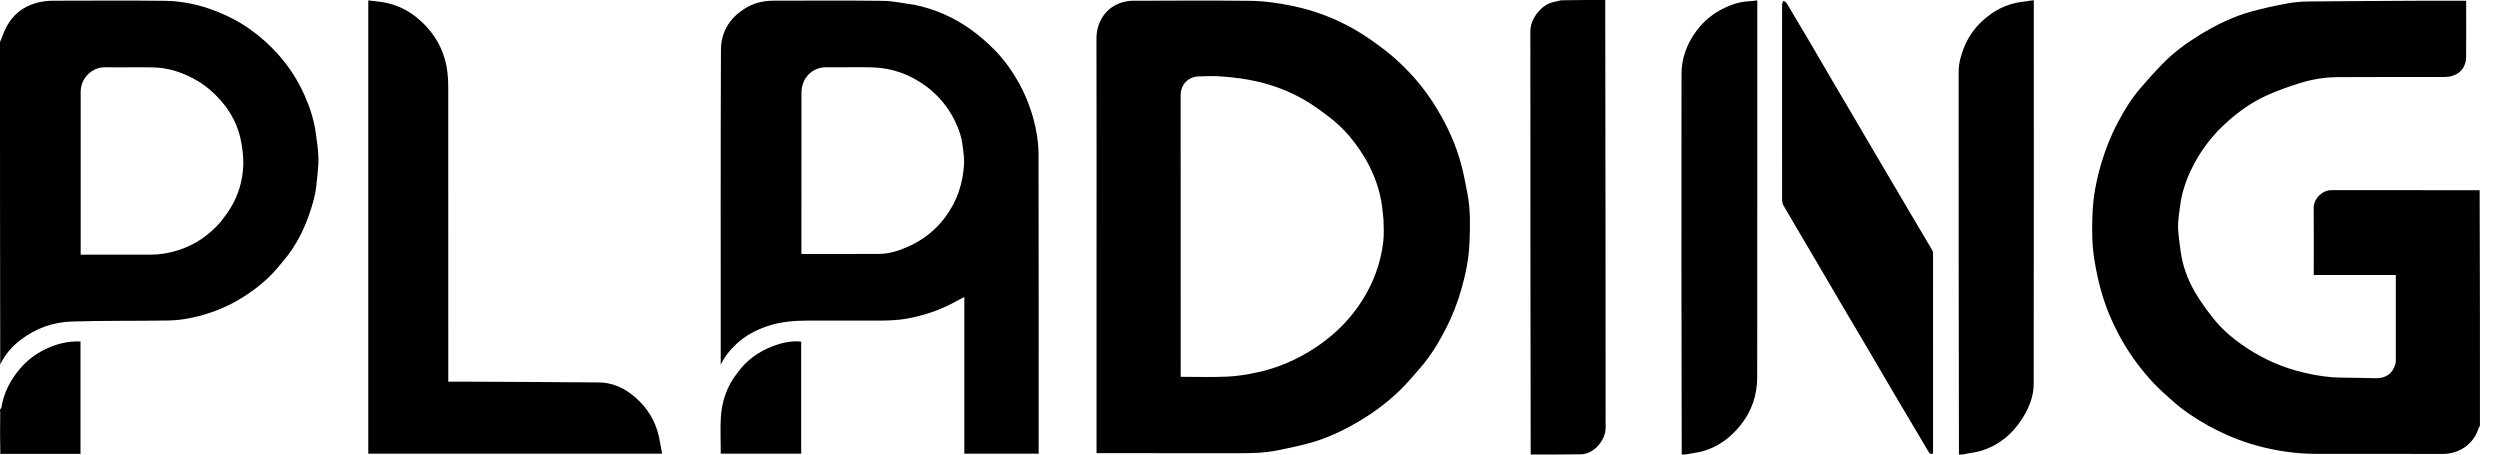
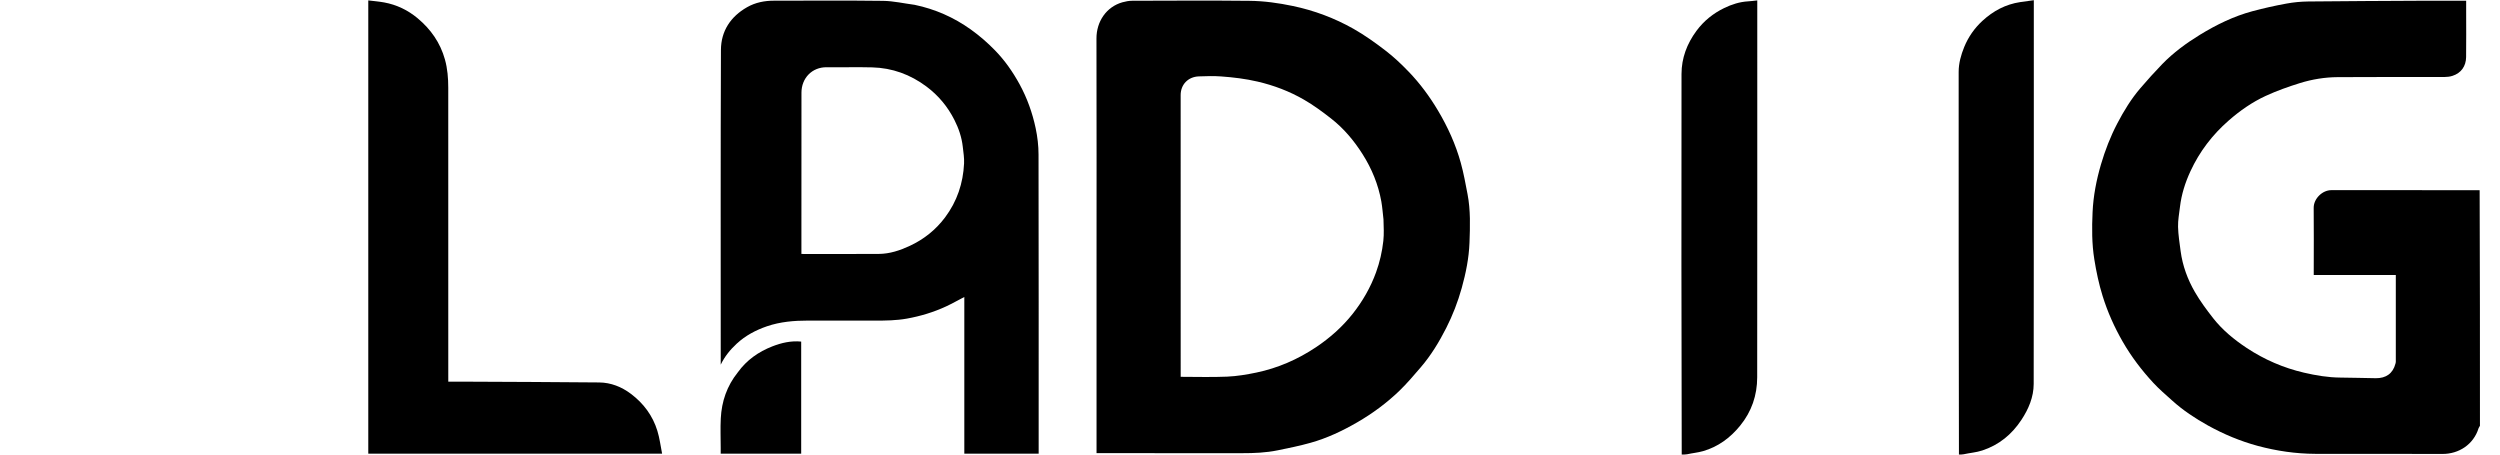
<svg xmlns="http://www.w3.org/2000/svg" width="99" height="18" viewBox="0 0 99 18" fill="none">
  <path d="M98.206 16.861C98.188 16.901 98.161 16.927 98.152 16.957C97.953 17.603 97.368 17.979 96.723 17.976C95.044 17.968 93.364 17.977 91.685 17.972C90.914 17.969 90.156 17.858 89.41 17.658C88.718 17.471 88.062 17.196 87.436 16.85C86.93 16.569 86.447 16.25 86.015 15.859C85.764 15.632 85.503 15.411 85.273 15.162C84.811 14.663 84.4 14.123 84.059 13.53C83.73 12.957 83.462 12.359 83.265 11.727C83.116 11.25 83.014 10.764 82.935 10.27C82.835 9.65 82.838 9.026 82.866 8.406C82.894 7.763 83.017 7.13 83.199 6.509C83.364 5.948 83.574 5.406 83.844 4.89C84.105 4.391 84.398 3.911 84.766 3.484C85.043 3.161 85.328 2.844 85.623 2.54C86.065 2.084 86.576 1.71 87.113 1.38C87.768 0.979 88.459 0.641 89.204 0.442C89.644 0.324 90.089 0.225 90.537 0.143C90.822 0.09 91.115 0.062 91.405 0.059C92.923 0.043 94.441 0.037 95.959 0.029C96.478 0.026 96.997 0.028 97.516 0.028C97.56 0.028 97.605 0.028 97.66 0.028C97.66 0.181 97.66 0.322 97.66 0.463C97.66 1.062 97.666 1.662 97.658 2.262C97.653 2.621 97.462 2.894 97.117 3.004C97.017 3.036 96.906 3.049 96.801 3.049C95.39 3.052 93.979 3.044 92.568 3.055C92.064 3.058 91.563 3.14 91.081 3.289C90.619 3.433 90.158 3.596 89.719 3.799C89.185 4.046 88.703 4.382 88.256 4.773C87.612 5.336 87.103 6.001 86.744 6.776C86.536 7.225 86.385 7.695 86.327 8.191C86.296 8.454 86.245 8.719 86.251 8.983C86.259 9.305 86.311 9.626 86.353 9.947C86.43 10.524 86.629 11.064 86.917 11.563C87.126 11.924 87.377 12.263 87.635 12.593C88.007 13.068 88.469 13.448 88.971 13.78C89.669 14.241 90.425 14.568 91.239 14.758C91.714 14.868 92.193 14.949 92.683 14.952C93.15 14.954 93.616 14.972 94.083 14.977C94.48 14.981 94.758 14.795 94.86 14.402C94.867 14.376 94.874 14.349 94.874 14.323C94.874 13.183 94.874 12.043 94.874 10.89C93.794 10.89 92.718 10.89 91.624 10.89C91.624 10.829 91.624 10.781 91.624 10.732C91.624 9.899 91.631 9.066 91.622 8.232C91.618 7.871 91.963 7.529 92.323 7.53C94.276 7.532 96.228 7.531 98.194 7.531C98.206 10.636 98.206 13.742 98.206 16.861Z" fill="black" />
-   <path d="M0 1.662C0.035 1.571 0.076 1.495 0.104 1.415C0.377 0.635 0.917 0.179 1.73 0.056C1.84 0.039 1.953 0.029 2.065 0.029C3.558 0.027 5.051 0.015 6.543 0.033C7.24 0.041 7.918 0.192 8.57 0.449C9.046 0.636 9.497 0.87 9.914 1.168C10.338 1.469 10.718 1.816 11.062 2.209C11.475 2.68 11.804 3.203 12.059 3.772C12.274 4.252 12.435 4.752 12.507 5.276C12.552 5.61 12.605 5.946 12.61 6.281C12.615 6.609 12.564 6.938 12.536 7.266C12.498 7.696 12.379 8.105 12.237 8.51C12.013 9.151 11.703 9.744 11.273 10.269C11.078 10.506 10.885 10.746 10.665 10.958C10.291 11.318 9.876 11.627 9.425 11.887C8.863 12.211 8.265 12.437 7.635 12.574C7.327 12.641 7.008 12.686 6.694 12.691C5.408 12.713 4.121 12.693 2.836 12.732C2.096 12.755 1.41 13.005 0.812 13.461C0.469 13.723 0.195 14.044 0.009 14.435C0 10.177 0 5.926 0 1.662ZM8.741 8.784C8.866 8.61 9.002 8.443 9.115 8.262C9.444 7.732 9.614 7.146 9.634 6.525C9.644 6.231 9.606 5.931 9.555 5.639C9.444 5.005 9.158 4.449 8.734 3.971C8.465 3.667 8.162 3.401 7.807 3.194C7.267 2.879 6.692 2.683 6.067 2.669C5.435 2.655 4.802 2.675 4.17 2.663C3.652 2.653 3.194 3.086 3.195 3.641C3.196 5.738 3.195 7.835 3.195 9.932C3.195 9.981 3.195 10.029 3.195 10.086C3.261 10.086 3.31 10.086 3.359 10.086C4.219 10.086 5.079 10.086 5.939 10.086C6.33 10.085 6.711 10.022 7.082 9.901C7.734 9.688 8.28 9.313 8.741 8.784Z" fill="black" />
-   <path d="M63.567 0C63.579 5.647 63.578 11.294 63.583 16.941C63.583 17.42 63.142 17.964 62.628 17.99C61.959 18 61.293 18 60.615 18C60.603 12.411 60.603 6.823 60.602 1.234C60.602 0.759 61.004 0.247 61.409 0.112C61.542 0.068 61.684 0.051 61.827 0.011C62.406 -8.18992e-10 62.98 0 63.567 0Z" fill="black" />
  <path d="M66.596 18C66.584 12.975 66.58 7.951 66.588 2.927C66.589 2.301 66.803 1.732 67.179 1.223C67.471 0.827 67.84 0.532 68.275 0.32C68.575 0.174 68.891 0.072 69.229 0.053C69.344 0.047 69.458 0.03 69.588 0.016C69.588 0.086 69.588 0.135 69.588 0.184C69.588 5.103 69.59 10.022 69.585 14.941C69.584 15.654 69.364 16.3 68.907 16.86C68.514 17.341 68.037 17.693 67.44 17.865C67.237 17.923 67.022 17.942 66.807 17.989C66.737 18 66.673 18 66.596 18Z" fill="black" />
  <path d="M77.574 18C77.562 12.949 77.562 7.899 77.563 2.848C77.563 2.504 77.655 2.176 77.783 1.861C77.947 1.461 78.19 1.114 78.508 0.822C78.934 0.431 79.425 0.169 80.001 0.083C80.173 0.057 80.345 0.035 80.539 0.008C80.539 0.075 80.539 0.119 80.539 0.163C80.539 5.177 80.542 10.191 80.534 15.204C80.533 15.723 80.333 16.195 80.047 16.628C79.665 17.209 79.152 17.625 78.494 17.84C78.26 17.917 78.007 17.934 77.758 17.989C77.698 18 77.642 18 77.574 18Z" fill="black" />
-   <path d="M0 16.222C0.018 16.19 0.048 16.169 0.053 16.144C0.147 15.561 0.403 15.059 0.783 14.611C1.063 14.28 1.396 14.023 1.779 13.836C2.22 13.621 2.686 13.501 3.188 13.522C3.188 15.006 3.188 16.481 3.188 17.972C2.133 17.972 1.079 17.972 0.013 17.972C8.22044e-08 17.44 8.30183e-08 16.908 0.009 16.361C0.012 16.32 0.006 16.294 2.6045e-08 16.268C8.06652e-08 16.256 8.19304e-08 16.244 0 16.222Z" fill="black" />
-   <path d="M0 16.279C0.006 16.295 0.012 16.32 0.009 16.349C5.73294e-08 16.331 5.49616e-08 16.31 0 16.279Z" fill="black" />
  <path d="M43.423 10.855C43.423 7.736 43.428 4.631 43.42 1.527C43.418 0.849 43.814 0.271 44.446 0.091C44.574 0.055 44.709 0.03 44.84 0.03C46.388 0.026 47.935 0.016 49.482 0.033C50.057 0.039 50.628 0.118 51.195 0.237C52.044 0.415 52.846 0.716 53.597 1.14C54.043 1.393 54.466 1.695 54.873 2.009C55.198 2.258 55.499 2.544 55.784 2.84C56.231 3.304 56.614 3.822 56.945 4.379C57.334 5.032 57.645 5.719 57.848 6.452C57.961 6.858 58.035 7.276 58.115 7.691C58.237 8.326 58.215 8.97 58.192 9.609C58.17 10.217 58.048 10.816 57.885 11.403C57.732 11.953 57.527 12.483 57.269 12.991C56.988 13.544 56.667 14.074 56.261 14.546C55.99 14.862 55.72 15.18 55.422 15.469C54.916 15.958 54.353 16.373 53.743 16.726C53.158 17.064 52.55 17.352 51.9 17.534C51.471 17.655 51.032 17.744 50.595 17.833C50.131 17.928 49.659 17.947 49.186 17.946C47.32 17.943 45.454 17.945 43.589 17.945C43.539 17.945 43.49 17.945 43.423 17.945C43.423 15.581 43.423 13.225 43.423 10.855ZM54.786 8.689C54.758 8.452 54.742 8.214 54.701 7.98C54.58 7.306 54.325 6.685 53.96 6.108C53.618 5.568 53.212 5.084 52.709 4.692C52.367 4.424 52.013 4.164 51.637 3.947C51.064 3.616 50.449 3.382 49.8 3.231C49.325 3.12 48.844 3.062 48.36 3.027C48.066 3.005 47.769 3.014 47.473 3.025C47.047 3.041 46.754 3.349 46.754 3.764C46.756 7.437 46.755 11.11 46.755 14.783C46.755 14.836 46.755 14.889 46.755 14.922C47.38 14.922 47.988 14.942 48.594 14.915C48.983 14.898 49.374 14.833 49.756 14.753C50.605 14.575 51.39 14.233 52.113 13.75C52.661 13.383 53.15 12.951 53.563 12.431C53.959 11.931 54.272 11.387 54.491 10.786C54.638 10.382 54.733 9.965 54.78 9.54C54.81 9.266 54.794 8.988 54.786 8.689Z" fill="black" />
  <path d="M36.219 0.191C37.034 0.361 37.773 0.689 38.44 1.165C38.782 1.409 39.105 1.689 39.399 1.991C39.789 2.39 40.109 2.848 40.379 3.343C40.677 3.891 40.884 4.471 41.012 5.076C41.084 5.417 41.126 5.772 41.126 6.121C41.134 10.013 41.131 13.906 41.131 17.798C41.131 17.852 41.131 17.906 41.131 17.966C40.147 17.966 39.175 17.966 38.187 17.966C38.187 15.902 38.187 13.836 38.187 11.76C37.936 11.89 37.706 12.022 37.467 12.133C36.971 12.363 36.452 12.52 35.913 12.617C35.493 12.692 35.072 12.697 34.648 12.696C33.765 12.694 32.882 12.696 31.999 12.695C31.447 12.695 30.898 12.741 30.374 12.92C29.931 13.072 29.52 13.288 29.17 13.613C28.913 13.851 28.698 14.116 28.541 14.441C28.541 14.404 28.541 14.366 28.541 14.329C28.541 10.212 28.533 6.095 28.549 1.978C28.552 1.232 28.93 0.658 29.583 0.286C29.916 0.096 30.28 0.026 30.661 0.027C32.099 0.027 33.537 0.015 34.975 0.034C35.386 0.04 35.797 0.136 36.219 0.191ZM31.736 8.944C31.736 9.322 31.736 9.701 31.736 10.057C32.771 10.057 33.787 10.062 34.804 10.055C35.236 10.052 35.642 9.916 36.03 9.735C36.586 9.475 37.054 9.104 37.425 8.609C37.9 7.974 38.14 7.258 38.177 6.472C38.188 6.253 38.15 6.031 38.126 5.812C38.085 5.436 37.962 5.08 37.794 4.748C37.529 4.225 37.162 3.781 36.689 3.428C36.05 2.95 35.334 2.689 34.54 2.668C33.94 2.652 33.339 2.671 32.738 2.663C32.158 2.655 31.738 3.094 31.738 3.67C31.735 5.419 31.736 7.168 31.736 8.944Z" fill="black" />
  <path d="M14.584 11.322C14.584 7.553 14.584 3.799 14.584 0.016C14.799 0.043 15.007 0.059 15.211 0.096C15.709 0.187 16.155 0.402 16.541 0.726C17.058 1.158 17.434 1.691 17.619 2.354C17.722 2.723 17.751 3.097 17.751 3.476C17.752 7.295 17.752 11.114 17.752 14.933C17.752 14.988 17.752 15.042 17.752 15.114C17.993 15.114 18.228 15.113 18.462 15.114C20.217 15.123 21.972 15.127 23.727 15.145C24.191 15.149 24.617 15.319 24.985 15.597C25.483 15.972 25.848 16.459 26.032 17.062C26.121 17.349 26.157 17.653 26.219 17.964C22.324 17.964 18.462 17.964 14.584 17.964C14.584 15.755 14.584 13.545 14.584 11.322Z" fill="black" />
  <path d="M29.215 14.748C29.569 14.256 30.038 13.931 30.583 13.717C30.945 13.576 31.323 13.487 31.727 13.527C31.727 15.004 31.727 16.48 31.727 17.964C30.67 17.964 29.613 17.964 28.54 17.964C28.54 17.889 28.54 17.812 28.54 17.736C28.54 17.347 28.523 16.957 28.543 16.569C28.577 15.898 28.785 15.285 29.215 14.748Z" fill="black" />
-   <path d="M70.569 2.254C70.569 1.553 70.567 0.866 70.571 0.18C70.571 0.129 70.605 0.079 70.624 0.029C70.669 0.063 70.729 0.087 70.756 0.132C71.066 0.646 71.372 1.162 71.676 1.68C71.99 2.213 72.299 2.748 72.611 3.281C72.874 3.73 73.14 4.177 73.403 4.625C73.692 5.116 73.978 5.607 74.267 6.098C74.533 6.55 74.8 7.002 75.067 7.453C75.317 7.878 75.567 8.304 75.818 8.729C76.049 9.119 76.283 9.508 76.512 9.899C76.535 9.94 76.548 9.993 76.548 10.04C76.55 12.664 76.549 15.287 76.549 17.911C76.549 17.928 76.545 17.946 76.544 17.962C76.44 18.001 76.403 17.944 76.356 17.865C75.944 17.164 75.524 16.466 75.111 15.766C74.715 15.096 74.324 14.423 73.929 13.752C73.623 13.231 73.312 12.712 73.006 12.191C72.584 11.474 72.165 10.756 71.744 10.04C71.374 9.411 71.001 8.785 70.635 8.154C70.594 8.085 70.571 7.994 70.571 7.913C70.568 6.031 70.569 4.149 70.569 2.254Z" fill="black" />
</svg>